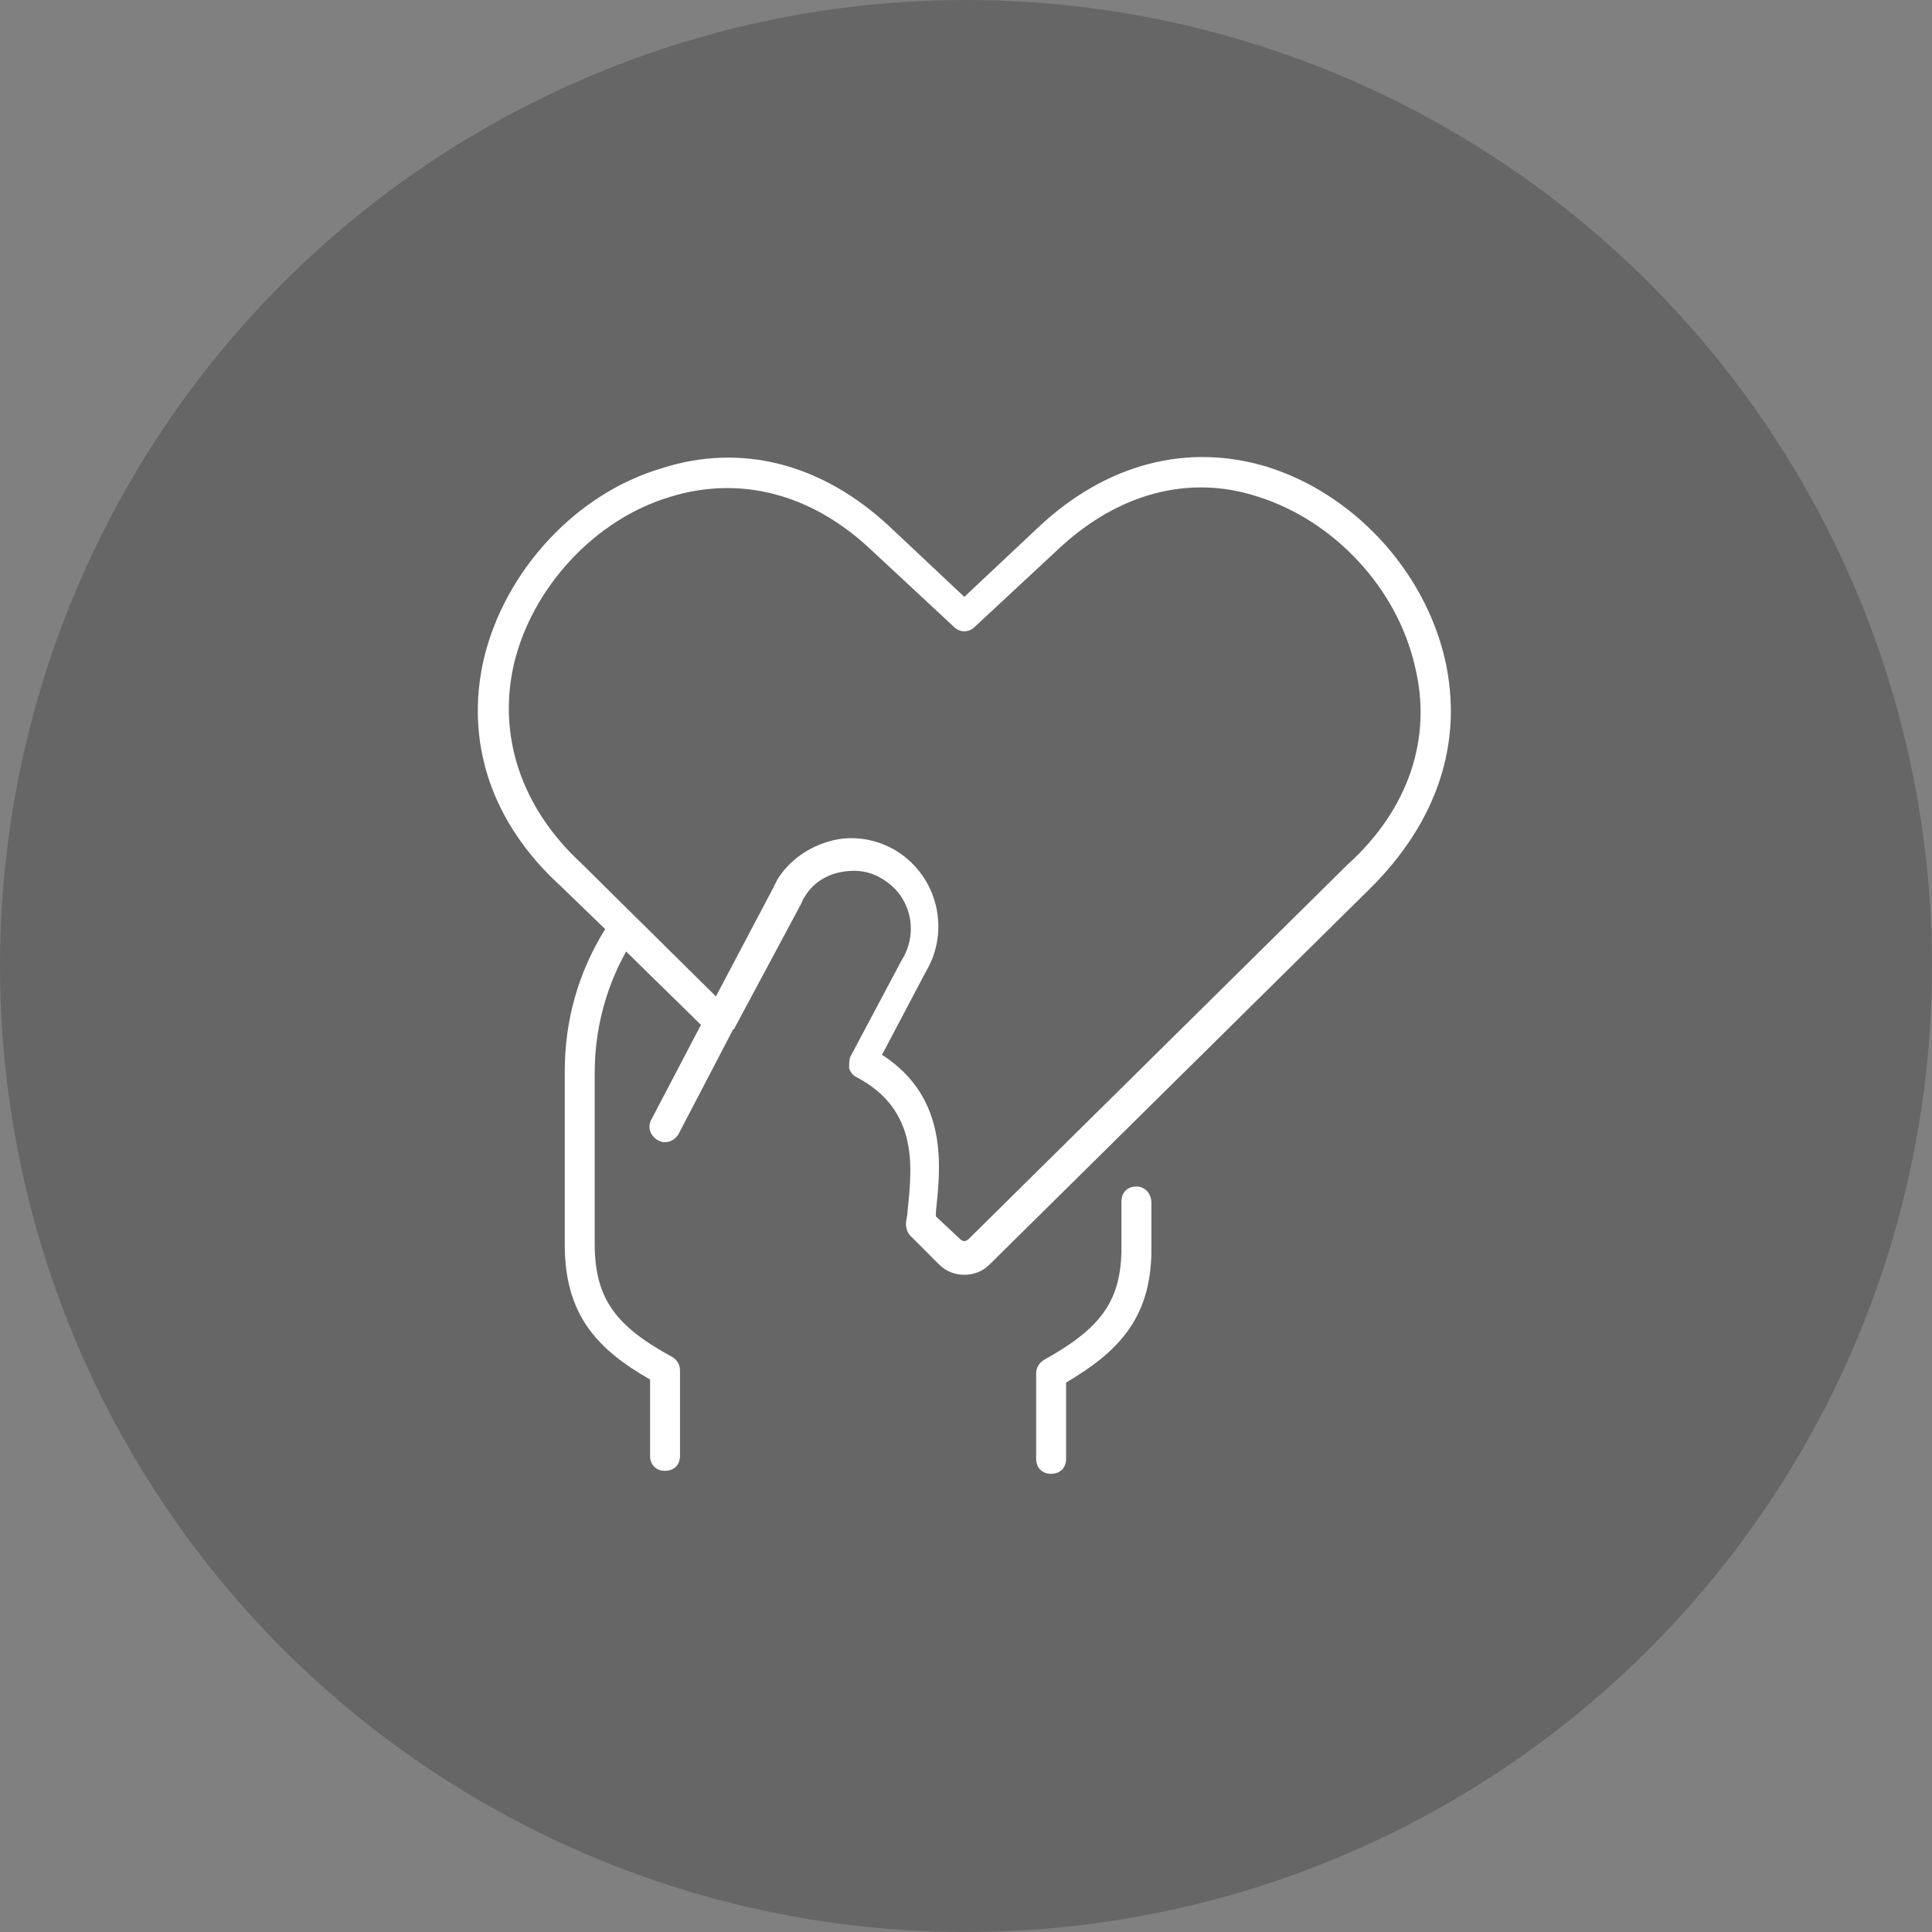
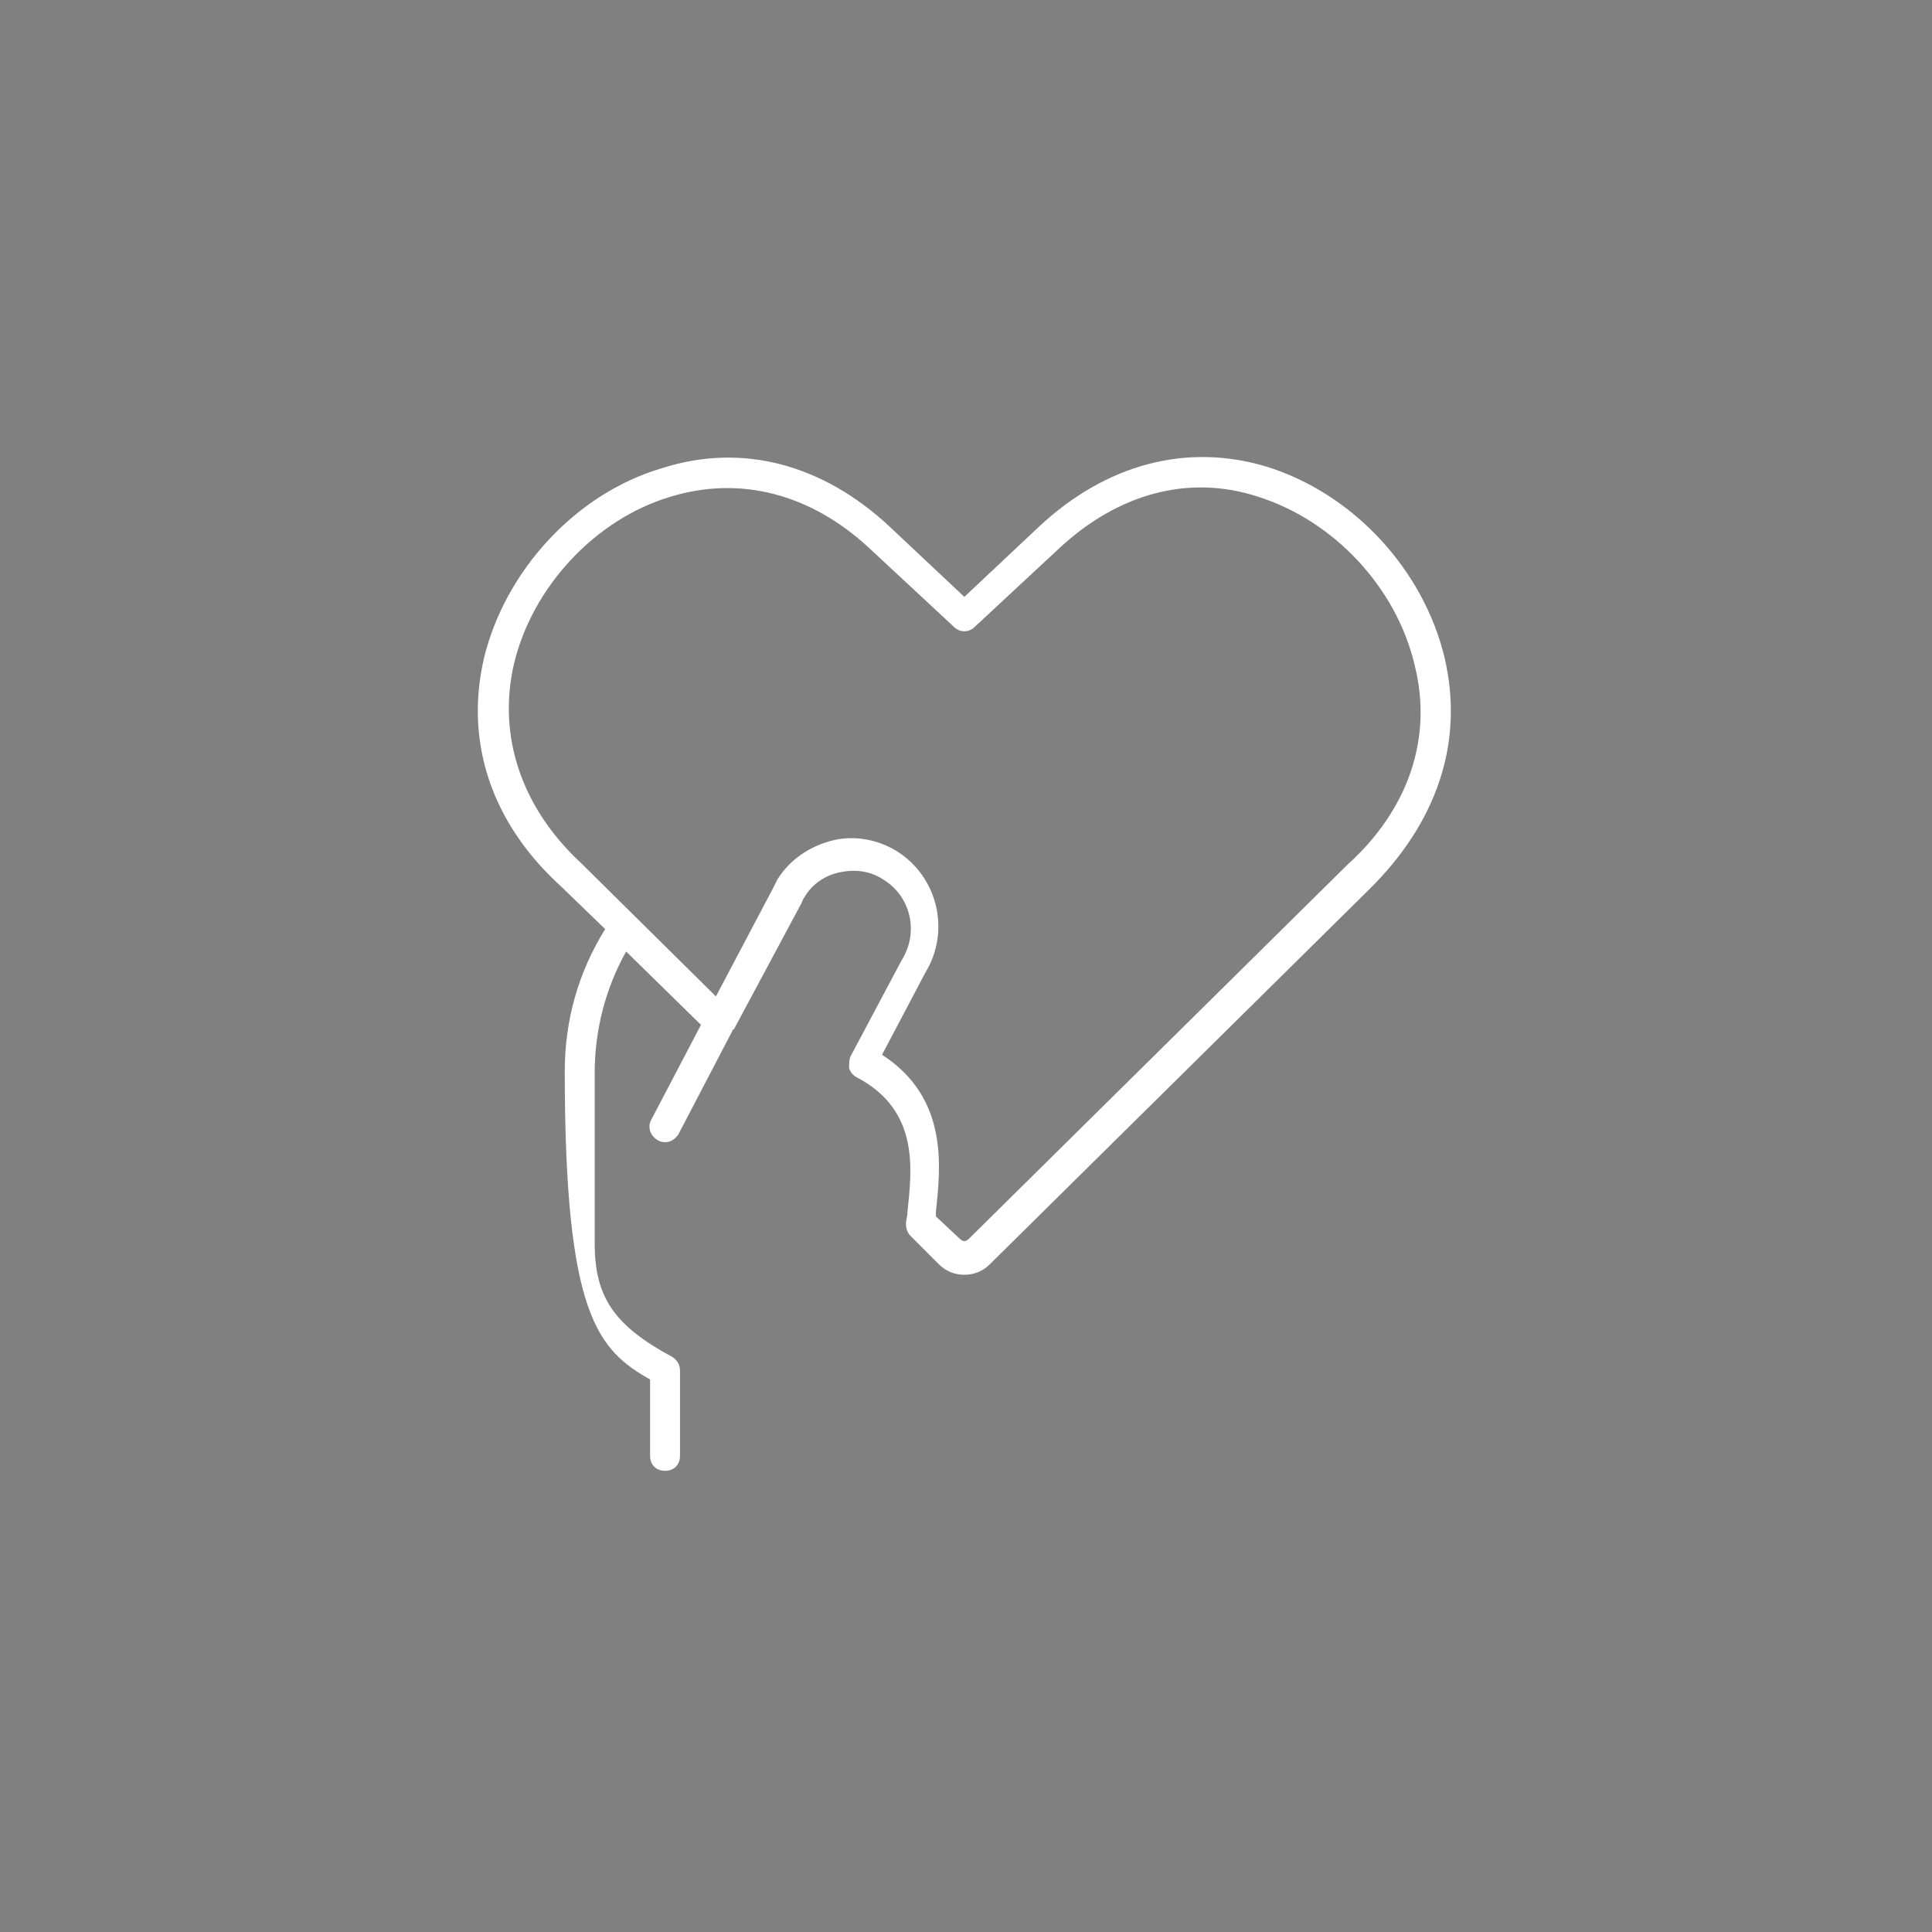
<svg xmlns="http://www.w3.org/2000/svg" width="93" height="93" viewBox="0 0 93 93" fill="none">
  <rect x="0" y="0" width="93" height="93" fill="#808080" stroke="none" />
-   <circle cx="46.5" cy="46.5" r="46.5" fill="black" fill-opacity="0.2" />
-   <path d="M54.704 57.113C54.272 57.113 53.983 57.401 53.983 57.833V60.282C53.911 62.66 52.975 63.956 50.238 65.469C50.022 65.613 49.877 65.829 49.877 66.117V70.224C49.877 70.656 50.166 70.944 50.598 70.944C51.03 70.944 51.318 70.656 51.318 70.224V66.55C53.767 65.109 55.352 63.524 55.424 60.355V57.905C55.424 57.401 55.064 57.113 54.704 57.113Z" fill="white" />
-   <path d="M69.543 31.684C68.535 27.434 65.149 23.76 60.971 22.464C57.153 21.311 53.263 22.32 50.022 25.345L46.42 28.731L42.818 25.345C39.577 22.32 35.687 21.311 31.869 22.536C27.691 23.76 24.305 27.506 23.297 31.684C22.36 35.718 23.657 39.608 26.97 42.634L29.131 44.723C27.835 46.812 27.186 49.117 27.186 51.566V59.922C27.186 63.308 28.771 64.965 31.293 66.406V70.079C31.293 70.512 31.581 70.8 32.013 70.8C32.445 70.8 32.733 70.512 32.733 70.079V65.973C32.733 65.685 32.589 65.469 32.373 65.325C29.564 63.812 28.627 62.444 28.627 59.85V51.638C28.627 49.621 29.131 47.604 30.14 45.803L33.742 49.333L31.365 53.871C31.148 54.232 31.293 54.664 31.653 54.88C32.013 55.096 32.445 54.952 32.661 54.592L35.255 49.621C35.255 49.621 35.255 49.549 35.327 49.549L38.568 43.498C38.64 43.354 38.64 43.282 38.712 43.21C39.072 42.562 39.721 42.13 40.441 41.986C41.161 41.841 41.882 41.913 42.53 42.346C43.827 43.138 44.259 44.867 43.395 46.236L40.945 50.846C40.873 50.99 40.873 51.206 40.873 51.422C40.945 51.638 41.089 51.782 41.233 51.854C44.259 53.439 43.899 56.249 43.683 58.338C43.683 58.554 43.611 58.698 43.611 58.914C43.611 59.13 43.683 59.346 43.827 59.49L45.195 60.859C45.556 61.219 45.988 61.363 46.42 61.363C46.852 61.363 47.285 61.219 47.645 60.859L65.87 42.85C69.183 39.608 70.48 35.718 69.543 31.684ZM64.861 41.625L46.636 59.634C46.492 59.778 46.348 59.778 46.204 59.634L45.051 58.554C45.051 58.482 45.051 58.41 45.051 58.338C45.267 56.249 45.7 52.863 42.458 50.774L44.547 46.812C45.772 44.795 45.123 42.202 43.178 40.977C42.242 40.401 41.089 40.185 40.009 40.473C38.928 40.761 37.992 41.409 37.416 42.346C37.343 42.49 37.272 42.634 37.2 42.778L34.462 47.964L27.979 41.553C25.097 38.888 23.945 35.43 24.737 31.973C25.602 28.299 28.627 24.985 32.301 23.904C35.615 22.896 39 23.76 41.81 26.354L45.916 30.172C46.204 30.46 46.636 30.46 46.924 30.172L51.03 26.354C53.84 23.76 57.225 22.824 60.539 23.904C64.213 25.057 67.238 28.299 68.103 32.045C68.967 35.502 67.815 38.96 64.861 41.625Z" fill="white" />
+   <path d="M69.543 31.684C68.535 27.434 65.149 23.76 60.971 22.464C57.153 21.311 53.263 22.32 50.022 25.345L46.42 28.731L42.818 25.345C39.577 22.32 35.687 21.311 31.869 22.536C27.691 23.76 24.305 27.506 23.297 31.684C22.36 35.718 23.657 39.608 26.97 42.634L29.131 44.723C27.835 46.812 27.186 49.117 27.186 51.566C27.186 63.308 28.771 64.965 31.293 66.406V70.079C31.293 70.512 31.581 70.8 32.013 70.8C32.445 70.8 32.733 70.512 32.733 70.079V65.973C32.733 65.685 32.589 65.469 32.373 65.325C29.564 63.812 28.627 62.444 28.627 59.85V51.638C28.627 49.621 29.131 47.604 30.14 45.803L33.742 49.333L31.365 53.871C31.148 54.232 31.293 54.664 31.653 54.88C32.013 55.096 32.445 54.952 32.661 54.592L35.255 49.621C35.255 49.621 35.255 49.549 35.327 49.549L38.568 43.498C38.64 43.354 38.64 43.282 38.712 43.21C39.072 42.562 39.721 42.13 40.441 41.986C41.161 41.841 41.882 41.913 42.53 42.346C43.827 43.138 44.259 44.867 43.395 46.236L40.945 50.846C40.873 50.99 40.873 51.206 40.873 51.422C40.945 51.638 41.089 51.782 41.233 51.854C44.259 53.439 43.899 56.249 43.683 58.338C43.683 58.554 43.611 58.698 43.611 58.914C43.611 59.13 43.683 59.346 43.827 59.49L45.195 60.859C45.556 61.219 45.988 61.363 46.42 61.363C46.852 61.363 47.285 61.219 47.645 60.859L65.87 42.85C69.183 39.608 70.48 35.718 69.543 31.684ZM64.861 41.625L46.636 59.634C46.492 59.778 46.348 59.778 46.204 59.634L45.051 58.554C45.051 58.482 45.051 58.41 45.051 58.338C45.267 56.249 45.7 52.863 42.458 50.774L44.547 46.812C45.772 44.795 45.123 42.202 43.178 40.977C42.242 40.401 41.089 40.185 40.009 40.473C38.928 40.761 37.992 41.409 37.416 42.346C37.343 42.49 37.272 42.634 37.2 42.778L34.462 47.964L27.979 41.553C25.097 38.888 23.945 35.43 24.737 31.973C25.602 28.299 28.627 24.985 32.301 23.904C35.615 22.896 39 23.76 41.81 26.354L45.916 30.172C46.204 30.46 46.636 30.46 46.924 30.172L51.03 26.354C53.84 23.76 57.225 22.824 60.539 23.904C64.213 25.057 67.238 28.299 68.103 32.045C68.967 35.502 67.815 38.96 64.861 41.625Z" fill="white" />
</svg>